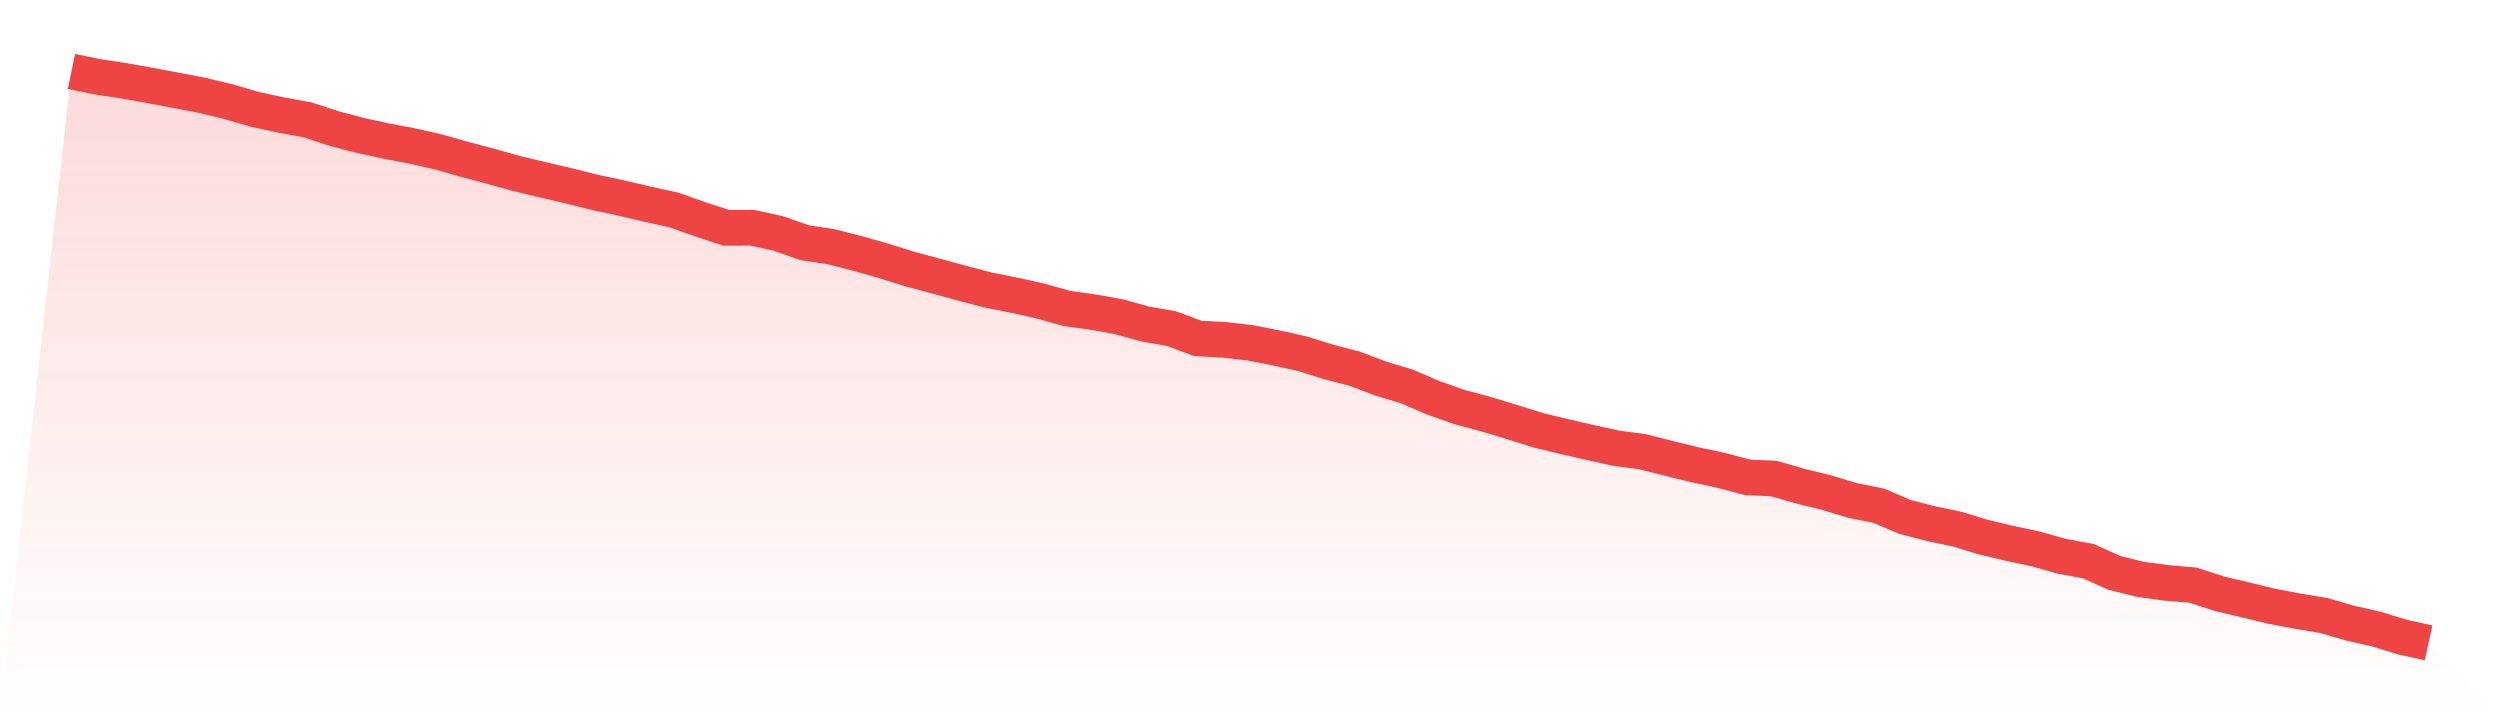
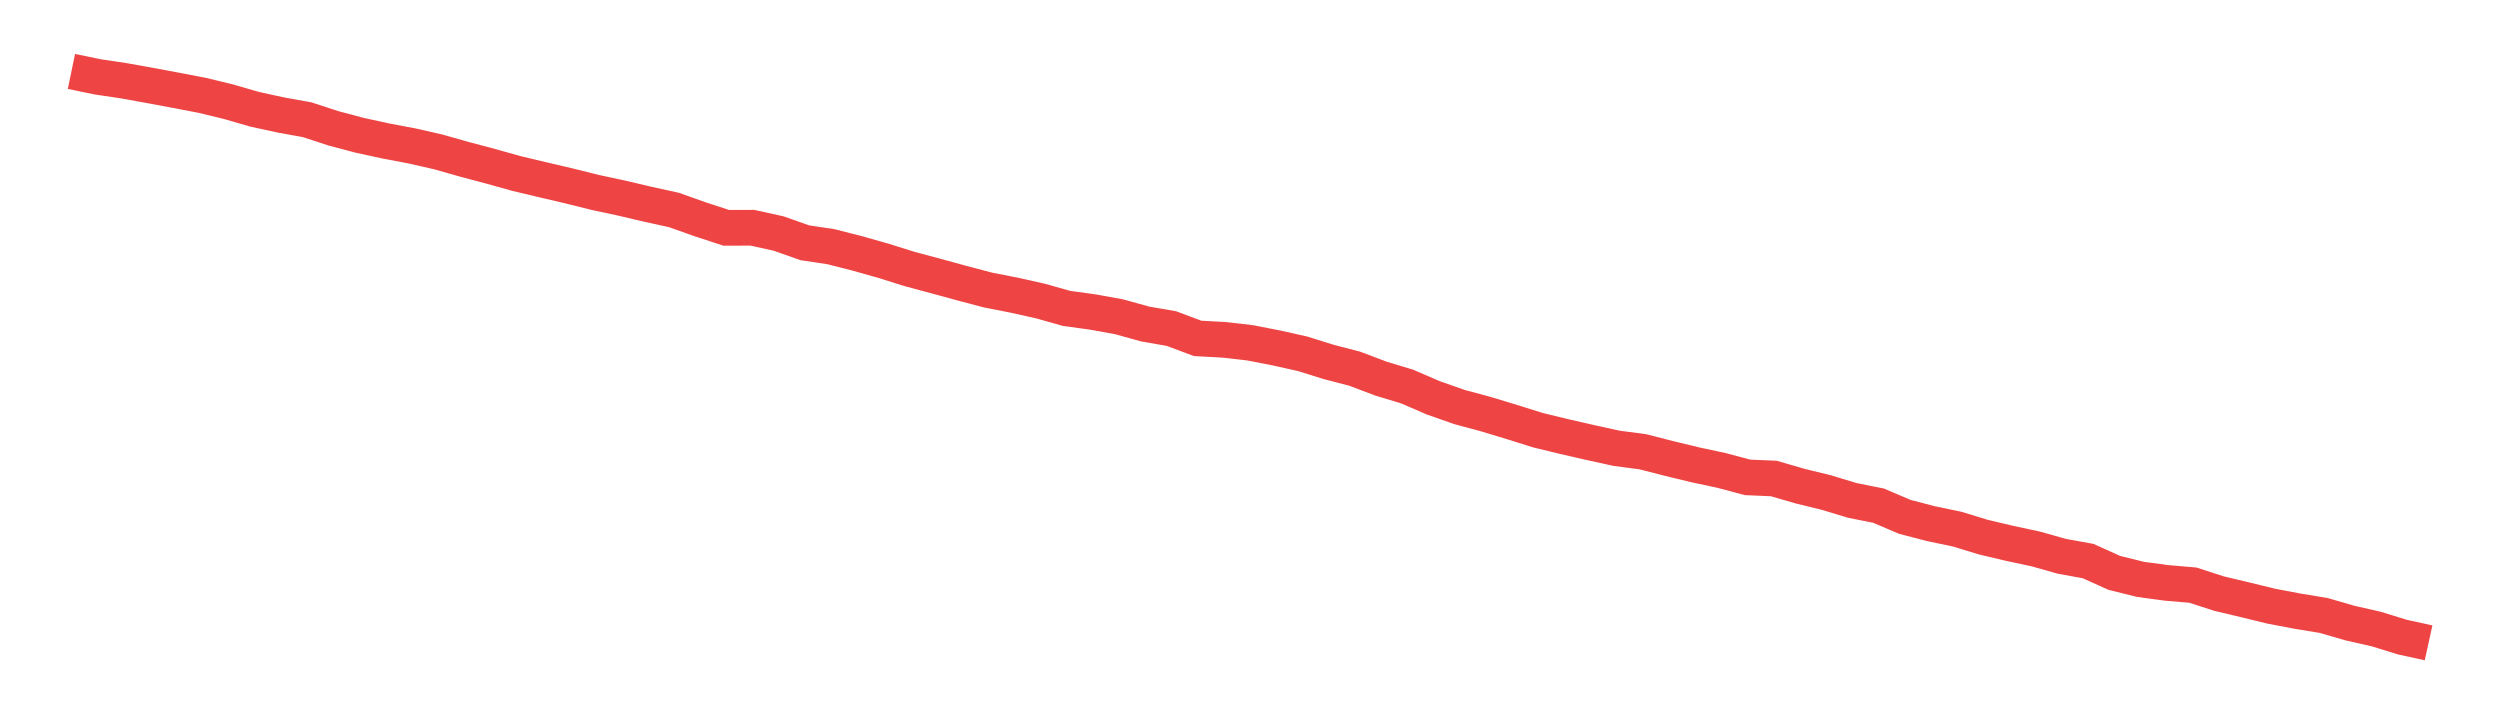
<svg xmlns="http://www.w3.org/2000/svg" viewBox="0 0 140 40">
  <defs>
    <linearGradient id="gradient" x1="0" x2="0" y1="0" y2="1">
      <stop offset="0%" stop-color="#ef4444" stop-opacity="0.2" />
      <stop offset="100%" stop-color="#ef4444" stop-opacity="0" />
    </linearGradient>
  </defs>
-   <path d="M4,4 L4,4 L5.467,4.304 L6.933,4.522 L8.4,4.786 L9.867,5.06 L11.333,5.341 L12.8,5.697 L14.267,6.121 L15.733,6.44 L17.2,6.705 L18.667,7.185 L20.133,7.574 L21.6,7.894 L23.067,8.171 L24.533,8.504 L26,8.92 L27.467,9.31 L28.933,9.719 L30.4,10.068 L31.867,10.411 L33.333,10.777 L34.8,11.09 L36.267,11.436 L37.733,11.757 L39.2,12.277 L40.667,12.758 L42.133,12.754 L43.6,13.077 L45.067,13.594 L46.533,13.815 L48,14.189 L49.467,14.603 L50.933,15.063 L52.4,15.456 L53.867,15.857 L55.333,16.243 L56.8,16.531 L58.267,16.859 L59.733,17.272 L61.2,17.473 L62.667,17.739 L64.133,18.145 L65.6,18.4 L67.067,18.95 L68.533,19.029 L70,19.197 L71.467,19.483 L72.933,19.809 L74.4,20.267 L75.867,20.649 L77.333,21.203 L78.8,21.647 L80.267,22.28 L81.733,22.795 L83.2,23.189 L84.667,23.634 L86.133,24.093 L87.6,24.449 L89.067,24.784 L90.533,25.106 L92,25.299 L93.467,25.675 L94.933,26.029 L96.4,26.343 L97.867,26.733 L99.333,26.796 L100.8,27.222 L102.267,27.581 L103.733,28.024 L105.2,28.317 L106.667,28.944 L108.133,29.325 L109.6,29.632 L111.067,30.079 L112.533,30.427 L114,30.74 L115.467,31.154 L116.933,31.419 L118.4,32.081 L119.867,32.445 L121.333,32.643 L122.8,32.767 L124.267,33.242 L125.733,33.59 L127.2,33.948 L128.667,34.226 L130.133,34.468 L131.6,34.893 L133.067,35.226 L134.533,35.678 L136,36 L140,40 L0,40 z" fill="url(#gradient)" />
  <path d="M4,4 L4,4 L5.467,4.304 L6.933,4.522 L8.4,4.786 L9.867,5.06 L11.333,5.341 L12.8,5.697 L14.267,6.121 L15.733,6.44 L17.2,6.705 L18.667,7.185 L20.133,7.574 L21.6,7.894 L23.067,8.171 L24.533,8.504 L26,8.92 L27.467,9.31 L28.933,9.719 L30.4,10.068 L31.867,10.411 L33.333,10.777 L34.8,11.09 L36.267,11.436 L37.733,11.757 L39.2,12.277 L40.667,12.758 L42.133,12.754 L43.6,13.077 L45.067,13.594 L46.533,13.815 L48,14.189 L49.467,14.603 L50.933,15.063 L52.4,15.456 L53.867,15.857 L55.333,16.243 L56.8,16.531 L58.267,16.859 L59.733,17.272 L61.2,17.473 L62.667,17.739 L64.133,18.145 L65.6,18.4 L67.067,18.95 L68.533,19.029 L70,19.197 L71.467,19.483 L72.933,19.809 L74.4,20.267 L75.867,20.649 L77.333,21.203 L78.8,21.647 L80.267,22.28 L81.733,22.795 L83.2,23.189 L84.667,23.634 L86.133,24.093 L87.6,24.449 L89.067,24.784 L90.533,25.106 L92,25.299 L93.467,25.675 L94.933,26.029 L96.4,26.343 L97.867,26.733 L99.333,26.796 L100.8,27.222 L102.267,27.581 L103.733,28.024 L105.2,28.317 L106.667,28.944 L108.133,29.325 L109.6,29.632 L111.067,30.079 L112.533,30.427 L114,30.74 L115.467,31.154 L116.933,31.419 L118.4,32.081 L119.867,32.445 L121.333,32.643 L122.8,32.767 L124.267,33.242 L125.733,33.59 L127.2,33.948 L128.667,34.226 L130.133,34.468 L131.6,34.893 L133.067,35.226 L134.533,35.678 L136,36" fill="none" stroke="#ef4444" stroke-width="2" />
</svg>